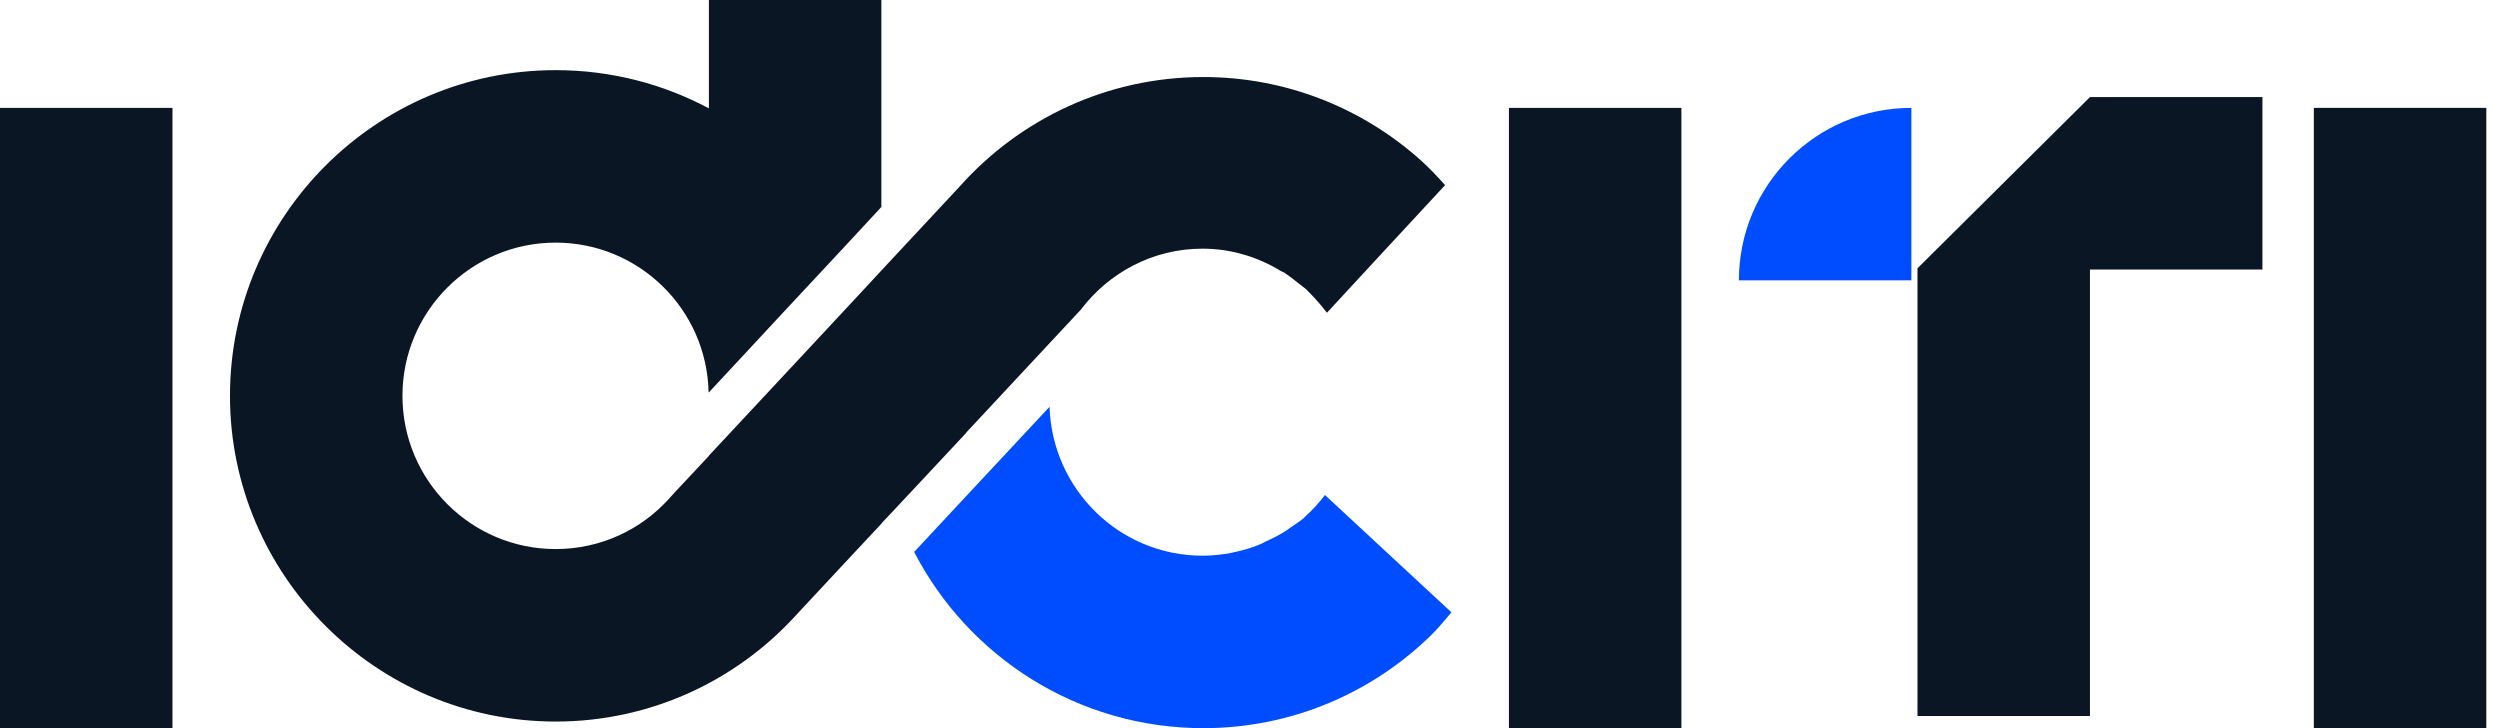
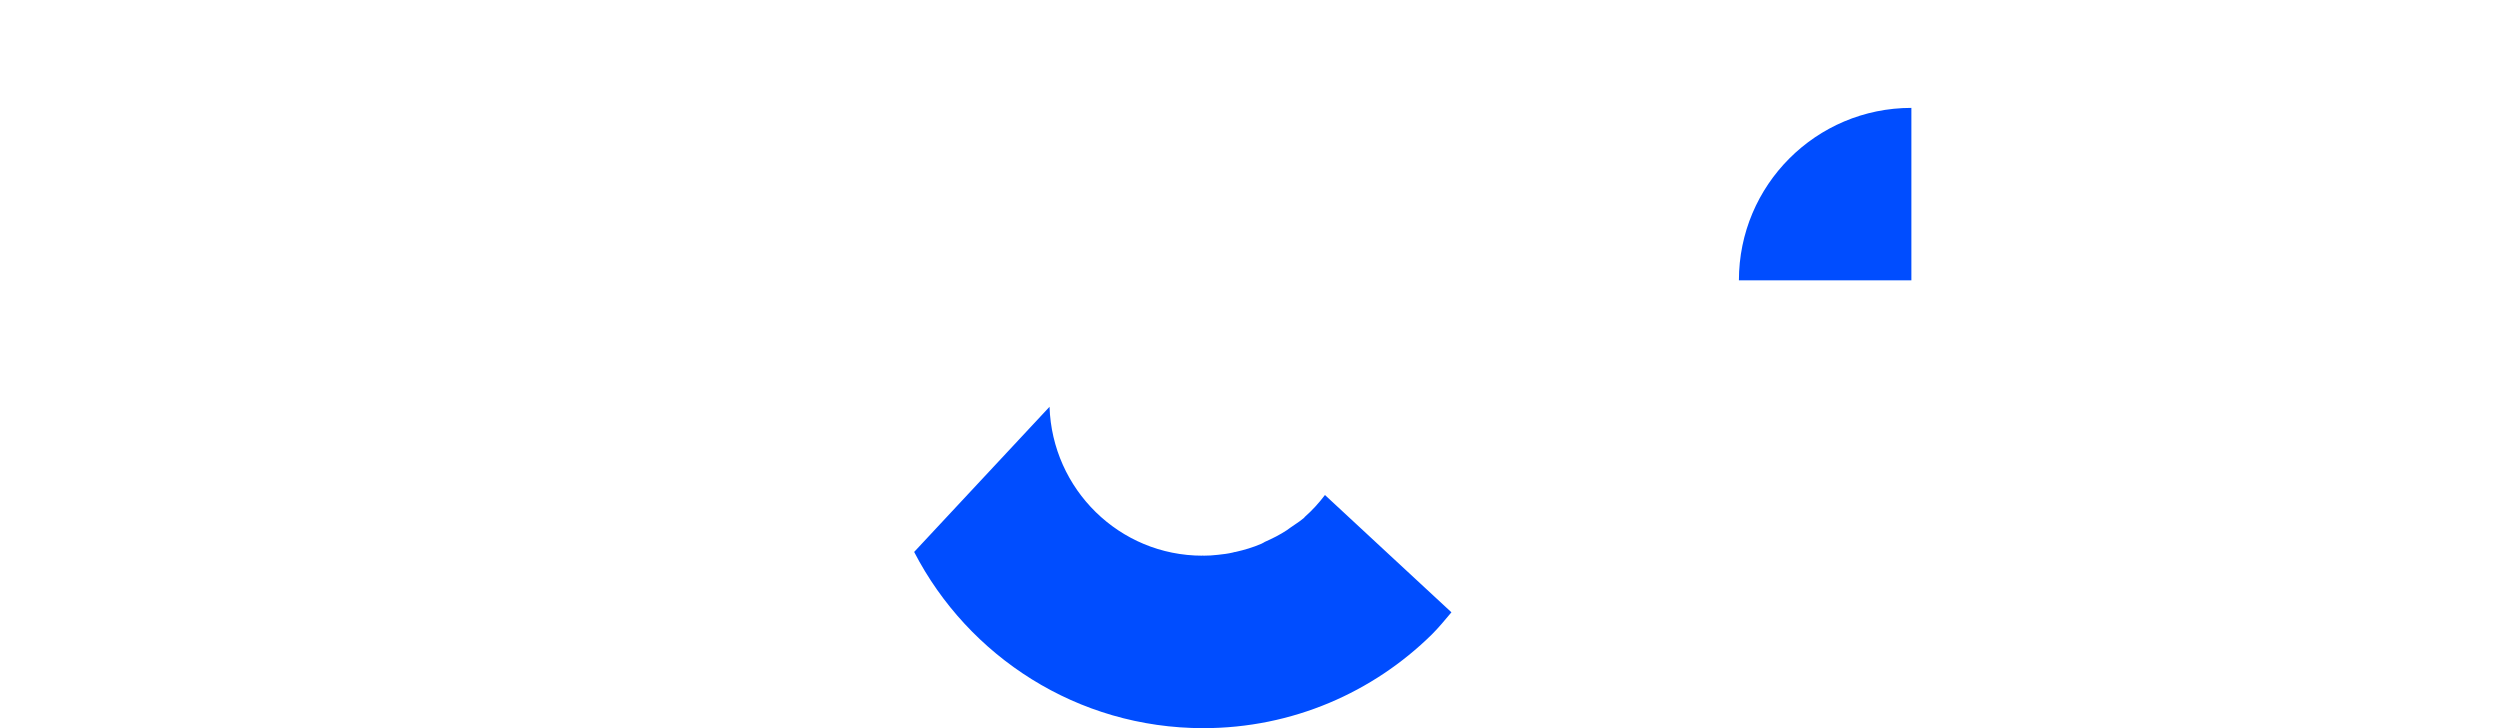
<svg xmlns="http://www.w3.org/2000/svg" width="103" height="30" viewBox="0 0 103 30" fill="none">
  <g clip-path="url(#clip0_555_938)">
-     <path d="M7.106 30H3.553H0V17.223V4.445H3.553H7.106V17.223V30Z" fill="#0B1625" />
-     <path d="M69.274 30H65.721H62.168V17.223V4.445H65.721H69.274V17.223V30Z" fill="#0B1625" />
-     <path d="M102.436 30H98.883H95.33V17.223V4.445H98.883H102.436V17.223V30Z" fill="#0B1625" />
-     <path d="M59.538 7.627L58.33 8.93L57.122 10.233L55.896 11.559L54.67 12.886C54.593 12.785 54.516 12.688 54.438 12.593C54.359 12.498 54.279 12.406 54.196 12.317C54.143 12.258 54.09 12.202 54.036 12.147C53.983 12.092 53.93 12.039 53.877 11.986C53.859 11.968 53.844 11.95 53.829 11.934C53.814 11.918 53.8 11.903 53.782 11.891C53.74 11.856 53.696 11.823 53.652 11.79C53.607 11.758 53.563 11.725 53.521 11.69C53.421 11.607 53.32 11.527 53.218 11.45C53.116 11.373 53.012 11.299 52.905 11.228C52.882 11.216 52.861 11.207 52.84 11.198C52.819 11.189 52.799 11.18 52.775 11.168C52.301 10.878 51.789 10.647 51.247 10.489C50.705 10.331 50.134 10.245 49.542 10.245C48.517 10.245 47.552 10.493 46.699 10.932C45.846 11.37 45.106 11.998 44.532 12.756L42.163 15.296L39.794 17.837V17.849L38.344 19.4L36.893 20.951L36.603 21.259L36.312 21.567V21.579L35.697 22.236L35.081 22.894L34.021 24.031L32.961 25.168L32.89 25.245L32.819 25.322C31.593 26.672 30.098 27.773 28.416 28.537C26.734 29.301 24.866 29.728 22.893 29.728C19.198 29.728 15.844 28.221 13.413 25.79C10.982 23.359 9.475 20.004 9.475 16.309C9.475 12.608 10.982 9.253 13.413 6.823C15.844 4.394 19.198 2.89 22.893 2.89C24.03 2.89 25.138 3.032 26.196 3.3C27.255 3.568 28.265 3.962 29.206 4.465V0H36.312V8.527L35.56 9.339L34.808 10.15L33.494 11.559L32.179 12.969L30.693 14.568L29.206 16.166H29.194C29.159 14.455 28.442 12.912 27.305 11.798C26.168 10.683 24.611 9.996 22.893 9.996C21.152 9.996 19.574 10.704 18.431 11.847C17.288 12.989 16.581 14.568 16.581 16.309C16.581 18.05 17.288 19.628 18.431 20.771C19.574 21.914 21.152 22.621 22.893 22.621C23.823 22.621 24.706 22.42 25.499 22.059C26.293 21.698 26.997 21.177 27.572 20.537L27.684 20.413L27.797 20.288L28.502 19.536L29.206 18.784V18.772L30.941 16.913L32.676 15.053L34.127 13.496L35.578 11.938L35.945 11.542L36.312 11.145L37.295 10.091L38.278 9.037L38.912 8.356L39.546 7.675C40.778 6.295 42.291 5.17 43.993 4.39C45.696 3.609 47.588 3.174 49.577 3.174C51.301 3.174 52.947 3.5 54.46 4.092C55.973 4.684 57.353 5.543 58.543 6.609C58.721 6.769 58.889 6.934 59.054 7.105C59.218 7.275 59.378 7.45 59.538 7.627Z" fill="#0B1625" />
-     <path d="M93.212 4V7.553V11.106H89.659H86.106V20.303V29.5H82.553H79V20.277V11.054L82.553 7.527L86.106 4H89.659H93.212Z" fill="#0B1625" />
    <path d="M59.799 25.227C59.669 25.381 59.538 25.538 59.405 25.692C59.272 25.846 59.136 25.997 58.993 26.139C57.785 27.329 56.349 28.294 54.757 28.962C53.163 29.63 51.414 30 49.578 30C46.984 30 44.562 29.263 42.51 27.986C40.458 26.71 38.776 24.895 37.663 22.74L38.978 21.33L40.292 19.921L41.767 18.34L43.241 16.759C43.295 18.458 44.014 19.992 45.148 21.101C46.282 22.21 47.831 22.894 49.542 22.894L49.548 22.888L49.554 22.882C49.56 22.882 49.563 22.885 49.566 22.888C49.569 22.891 49.572 22.894 49.578 22.894C49.678 22.894 49.779 22.891 49.88 22.885C49.98 22.879 50.081 22.87 50.182 22.858C50.288 22.846 50.392 22.834 50.494 22.82C50.596 22.805 50.697 22.787 50.798 22.763C50.816 22.757 50.833 22.752 50.851 22.747C50.869 22.743 50.887 22.74 50.904 22.74C51.088 22.698 51.269 22.651 51.445 22.596C51.621 22.541 51.793 22.479 51.958 22.408C51.988 22.396 52.015 22.381 52.04 22.367C52.065 22.352 52.089 22.337 52.112 22.325C52.272 22.254 52.429 22.18 52.582 22.1C52.734 22.02 52.882 21.934 53.024 21.84C53.048 21.822 53.069 21.807 53.09 21.792C53.11 21.777 53.131 21.763 53.155 21.745C53.243 21.68 53.335 21.62 53.425 21.56C53.516 21.499 53.605 21.437 53.688 21.366C53.7 21.36 53.711 21.351 53.723 21.339C53.735 21.327 53.747 21.312 53.759 21.295C53.913 21.159 54.058 21.017 54.195 20.867C54.333 20.717 54.463 20.561 54.588 20.395L55.897 21.609L57.205 22.823L58.502 24.025L59.799 25.227Z" fill="#004DFF" />
    <path d="M78.749 11.551H71.643C71.643 9.589 72.438 7.812 73.724 6.526C75.01 5.24 76.787 4.445 78.749 4.445V11.551Z" fill="#004DFF" />
  </g>
  <defs>
    <clipPath id="clip0_555_938">
      <rect width="102.436" height="30" fill="white" />
    </clipPath>
  </defs>
</svg>